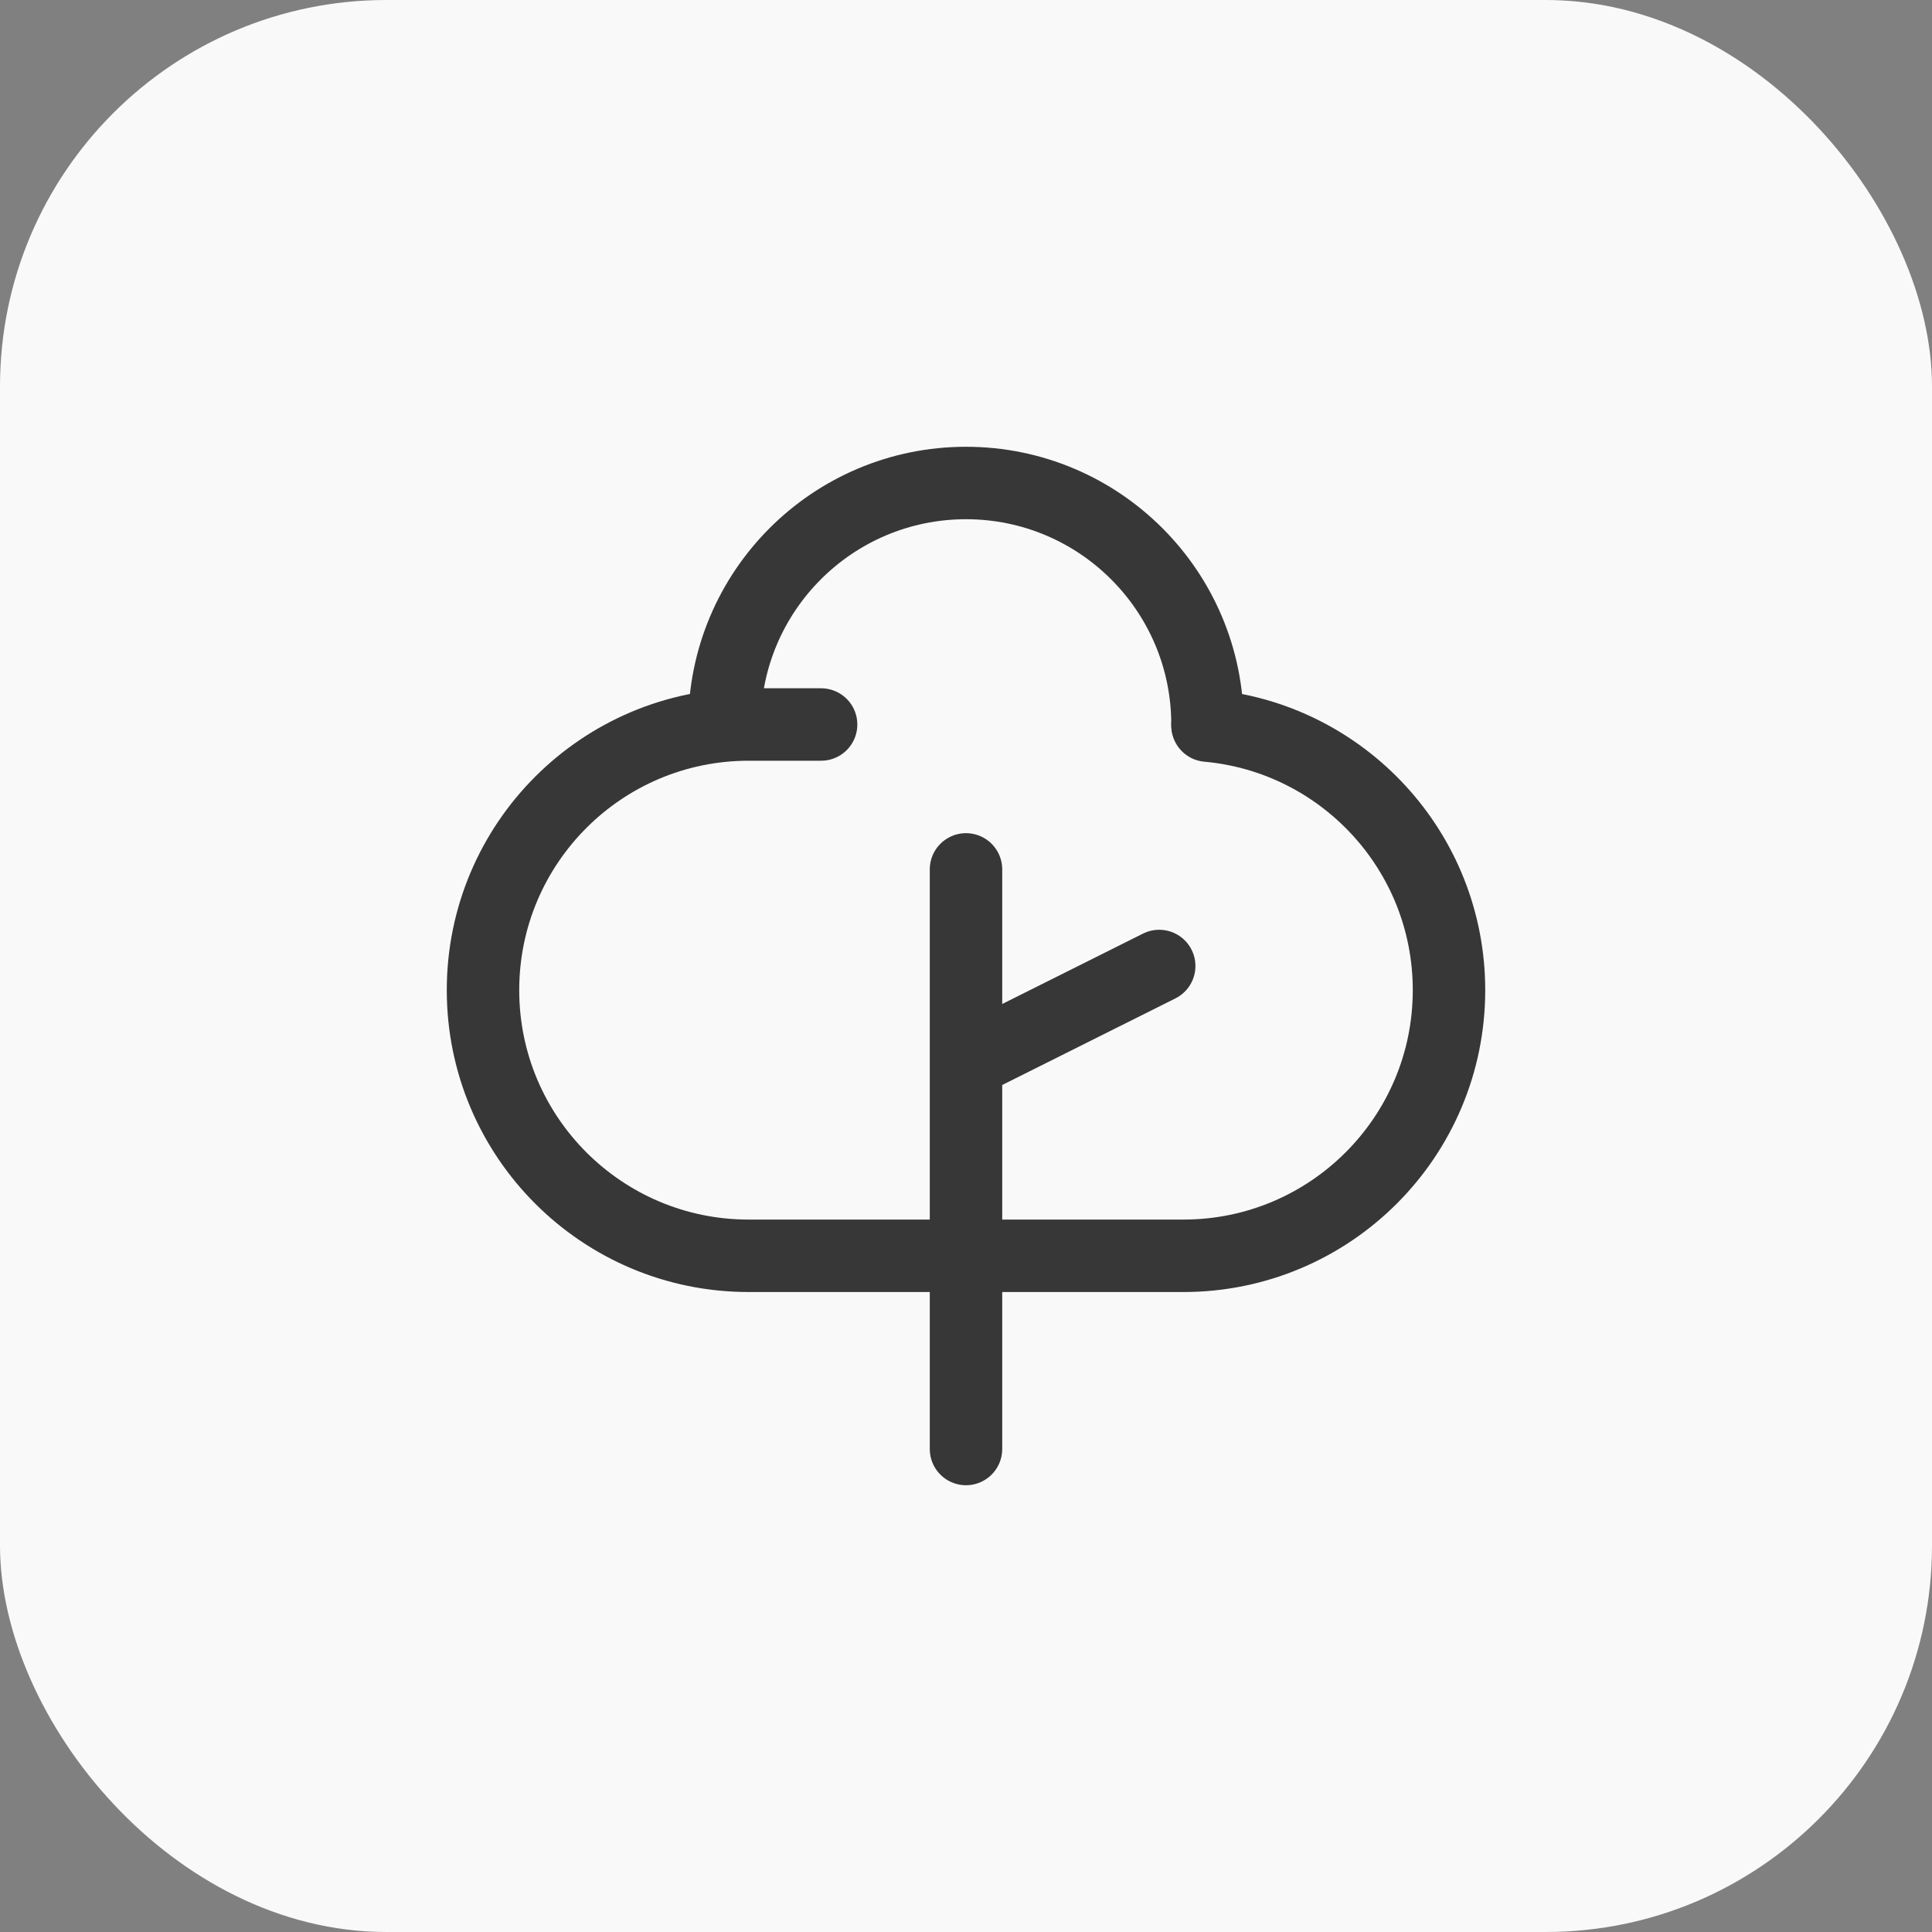
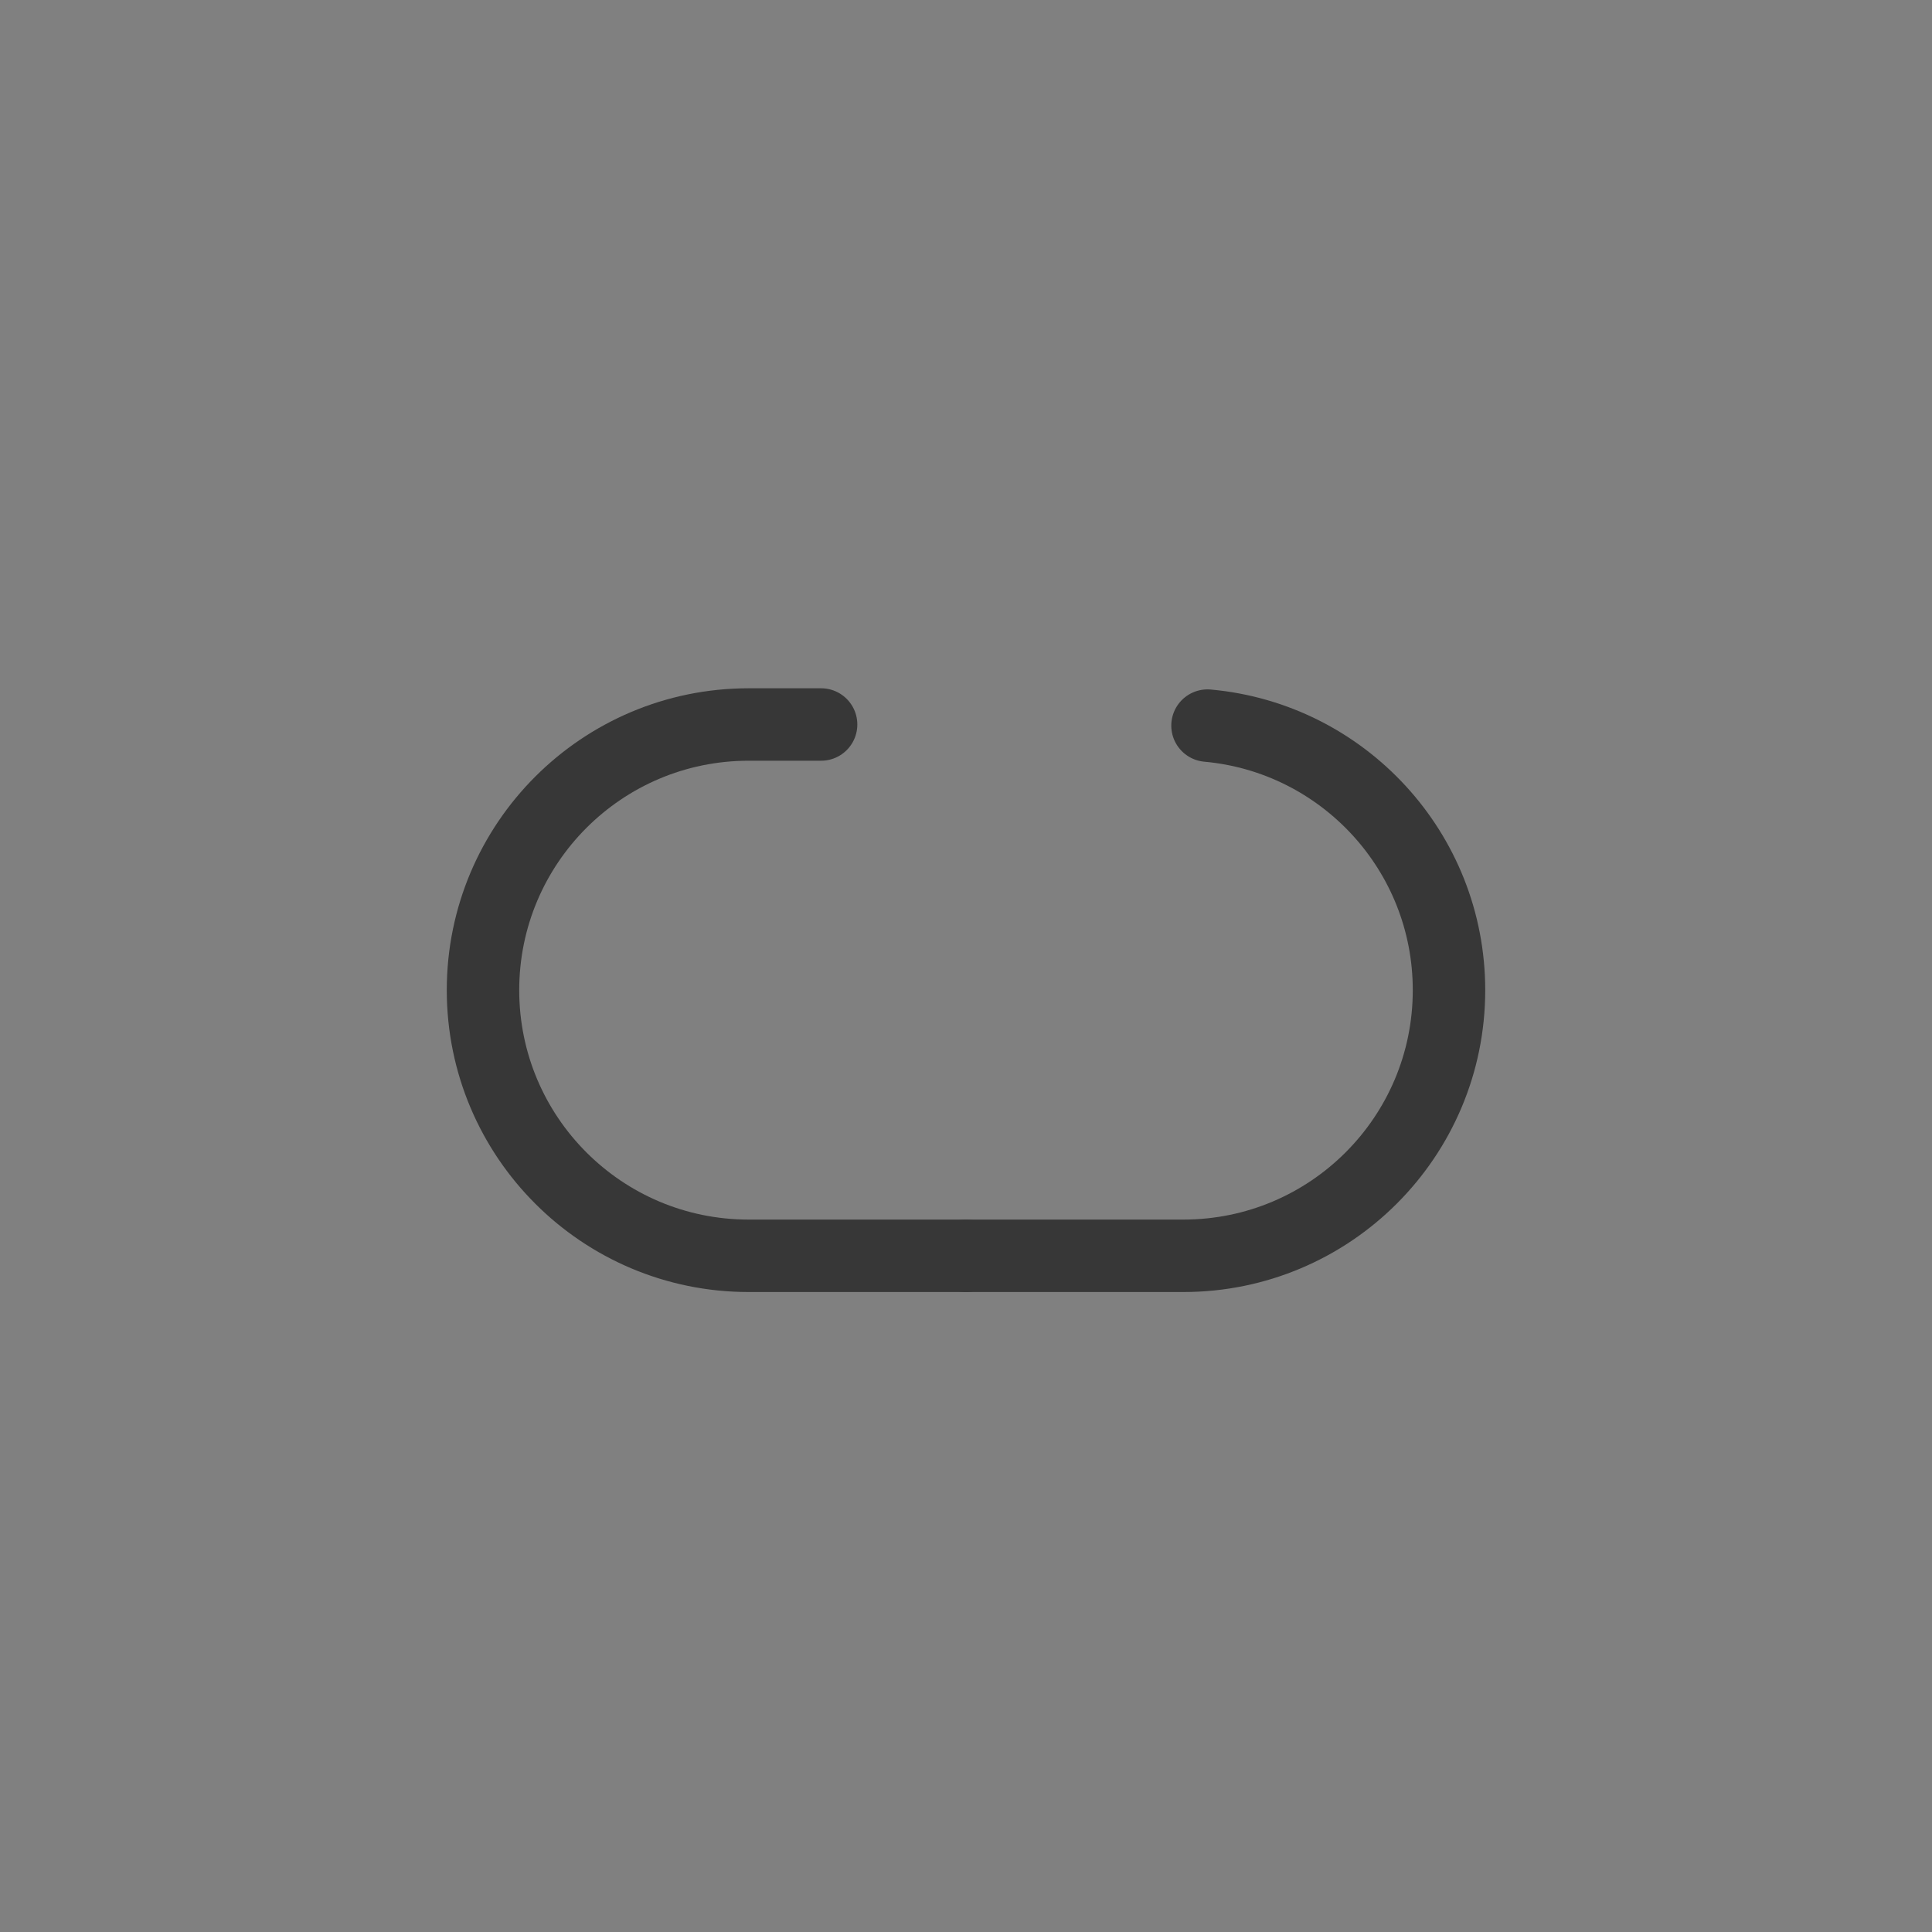
<svg xmlns="http://www.w3.org/2000/svg" width="40" height="40" viewBox="0 0 40 40" fill="none">
  <rect x="0" y="0" width="40" height="40" fill="#808080" stroke="none" />
-   <rect width="40" height="40" rx="8" fill="#F9F9F9" />
-   <path d="M20 22L24 20M20 30V22V30ZM20 18V22V18Z" stroke="#373737" stroke-width="1.5" stroke-linecap="round" stroke-linejoin="round" />
-   <path d="M25 15C25 12.239 22.761 10 20 10C17.239 10 15 12.239 15 15" stroke="#373737" stroke-width="1.5" stroke-linecap="round" stroke-linejoin="round" />
  <path d="M20 26H15.5C12.462 26 10 23.538 10 20.5C10 17.462 12.462 15 15.5 15H17" stroke="#373737" stroke-width="1.5" stroke-linecap="round" stroke-linejoin="round" />
  <path d="M20 26H24.5C27.538 26 30 23.538 30 20.5C30 17.631 27.803 15.275 25 15.023" stroke="#373737" stroke-width="1.5" stroke-linecap="round" stroke-linejoin="round" />
</svg>